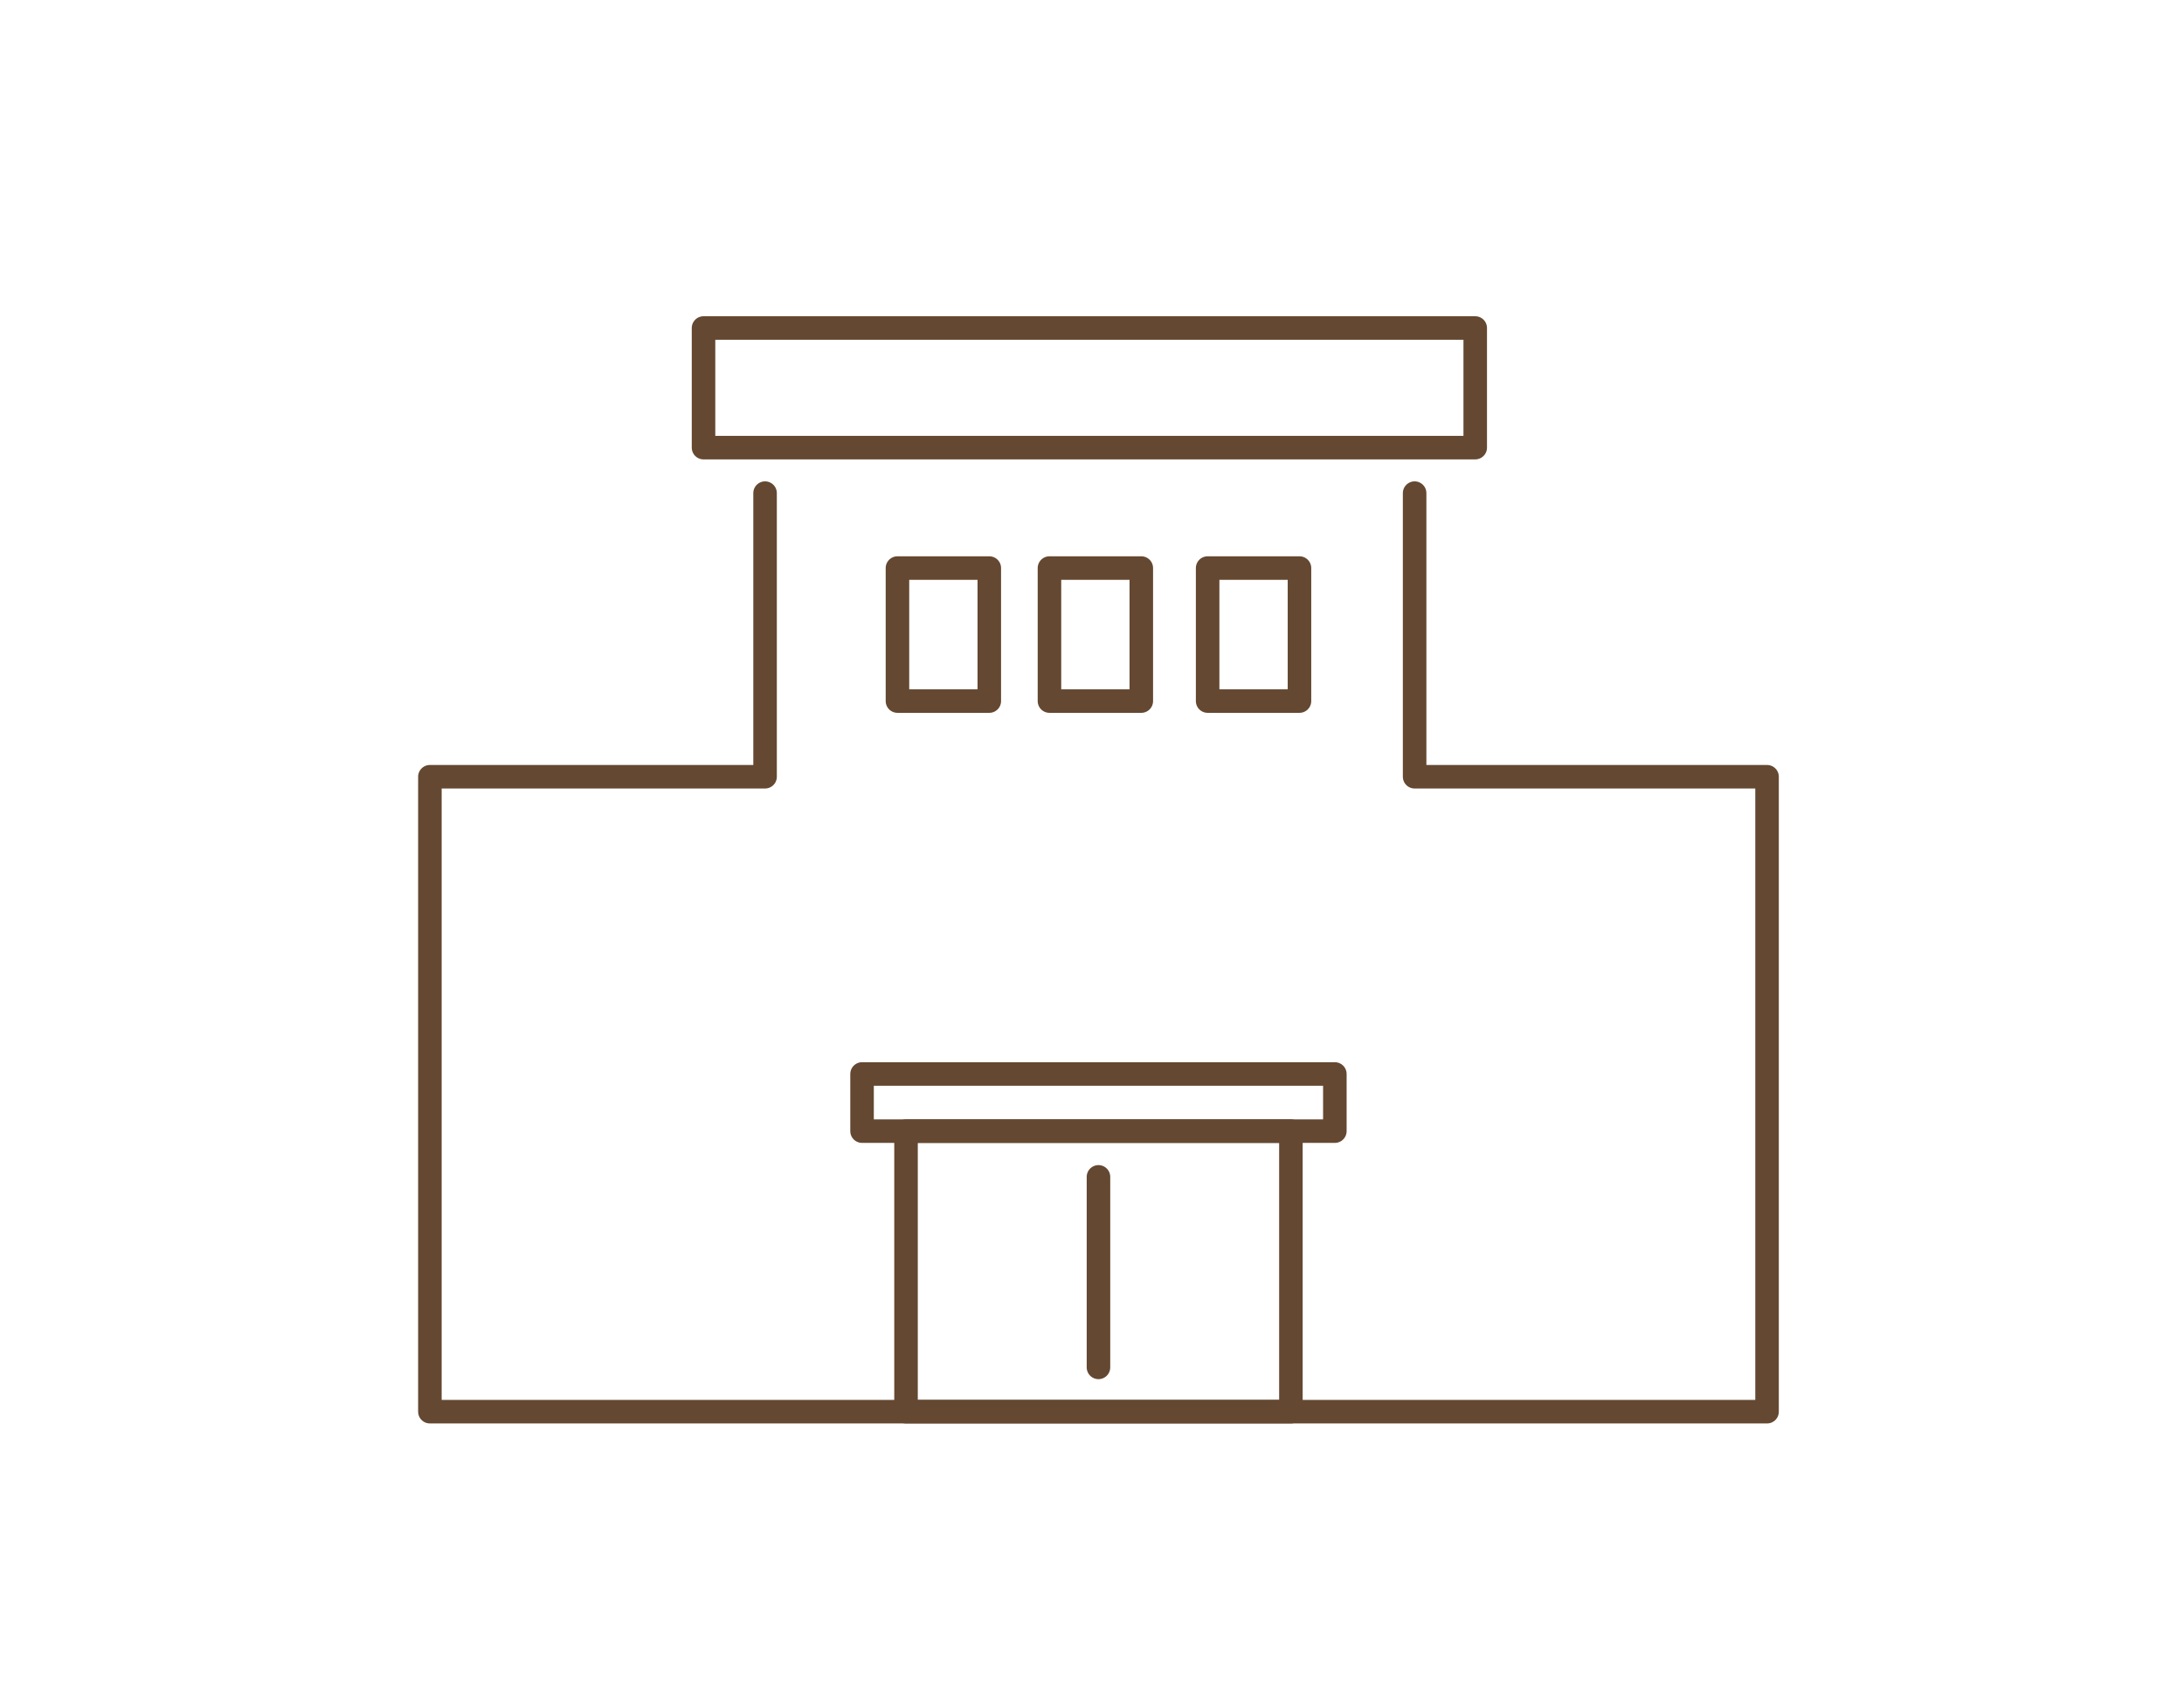
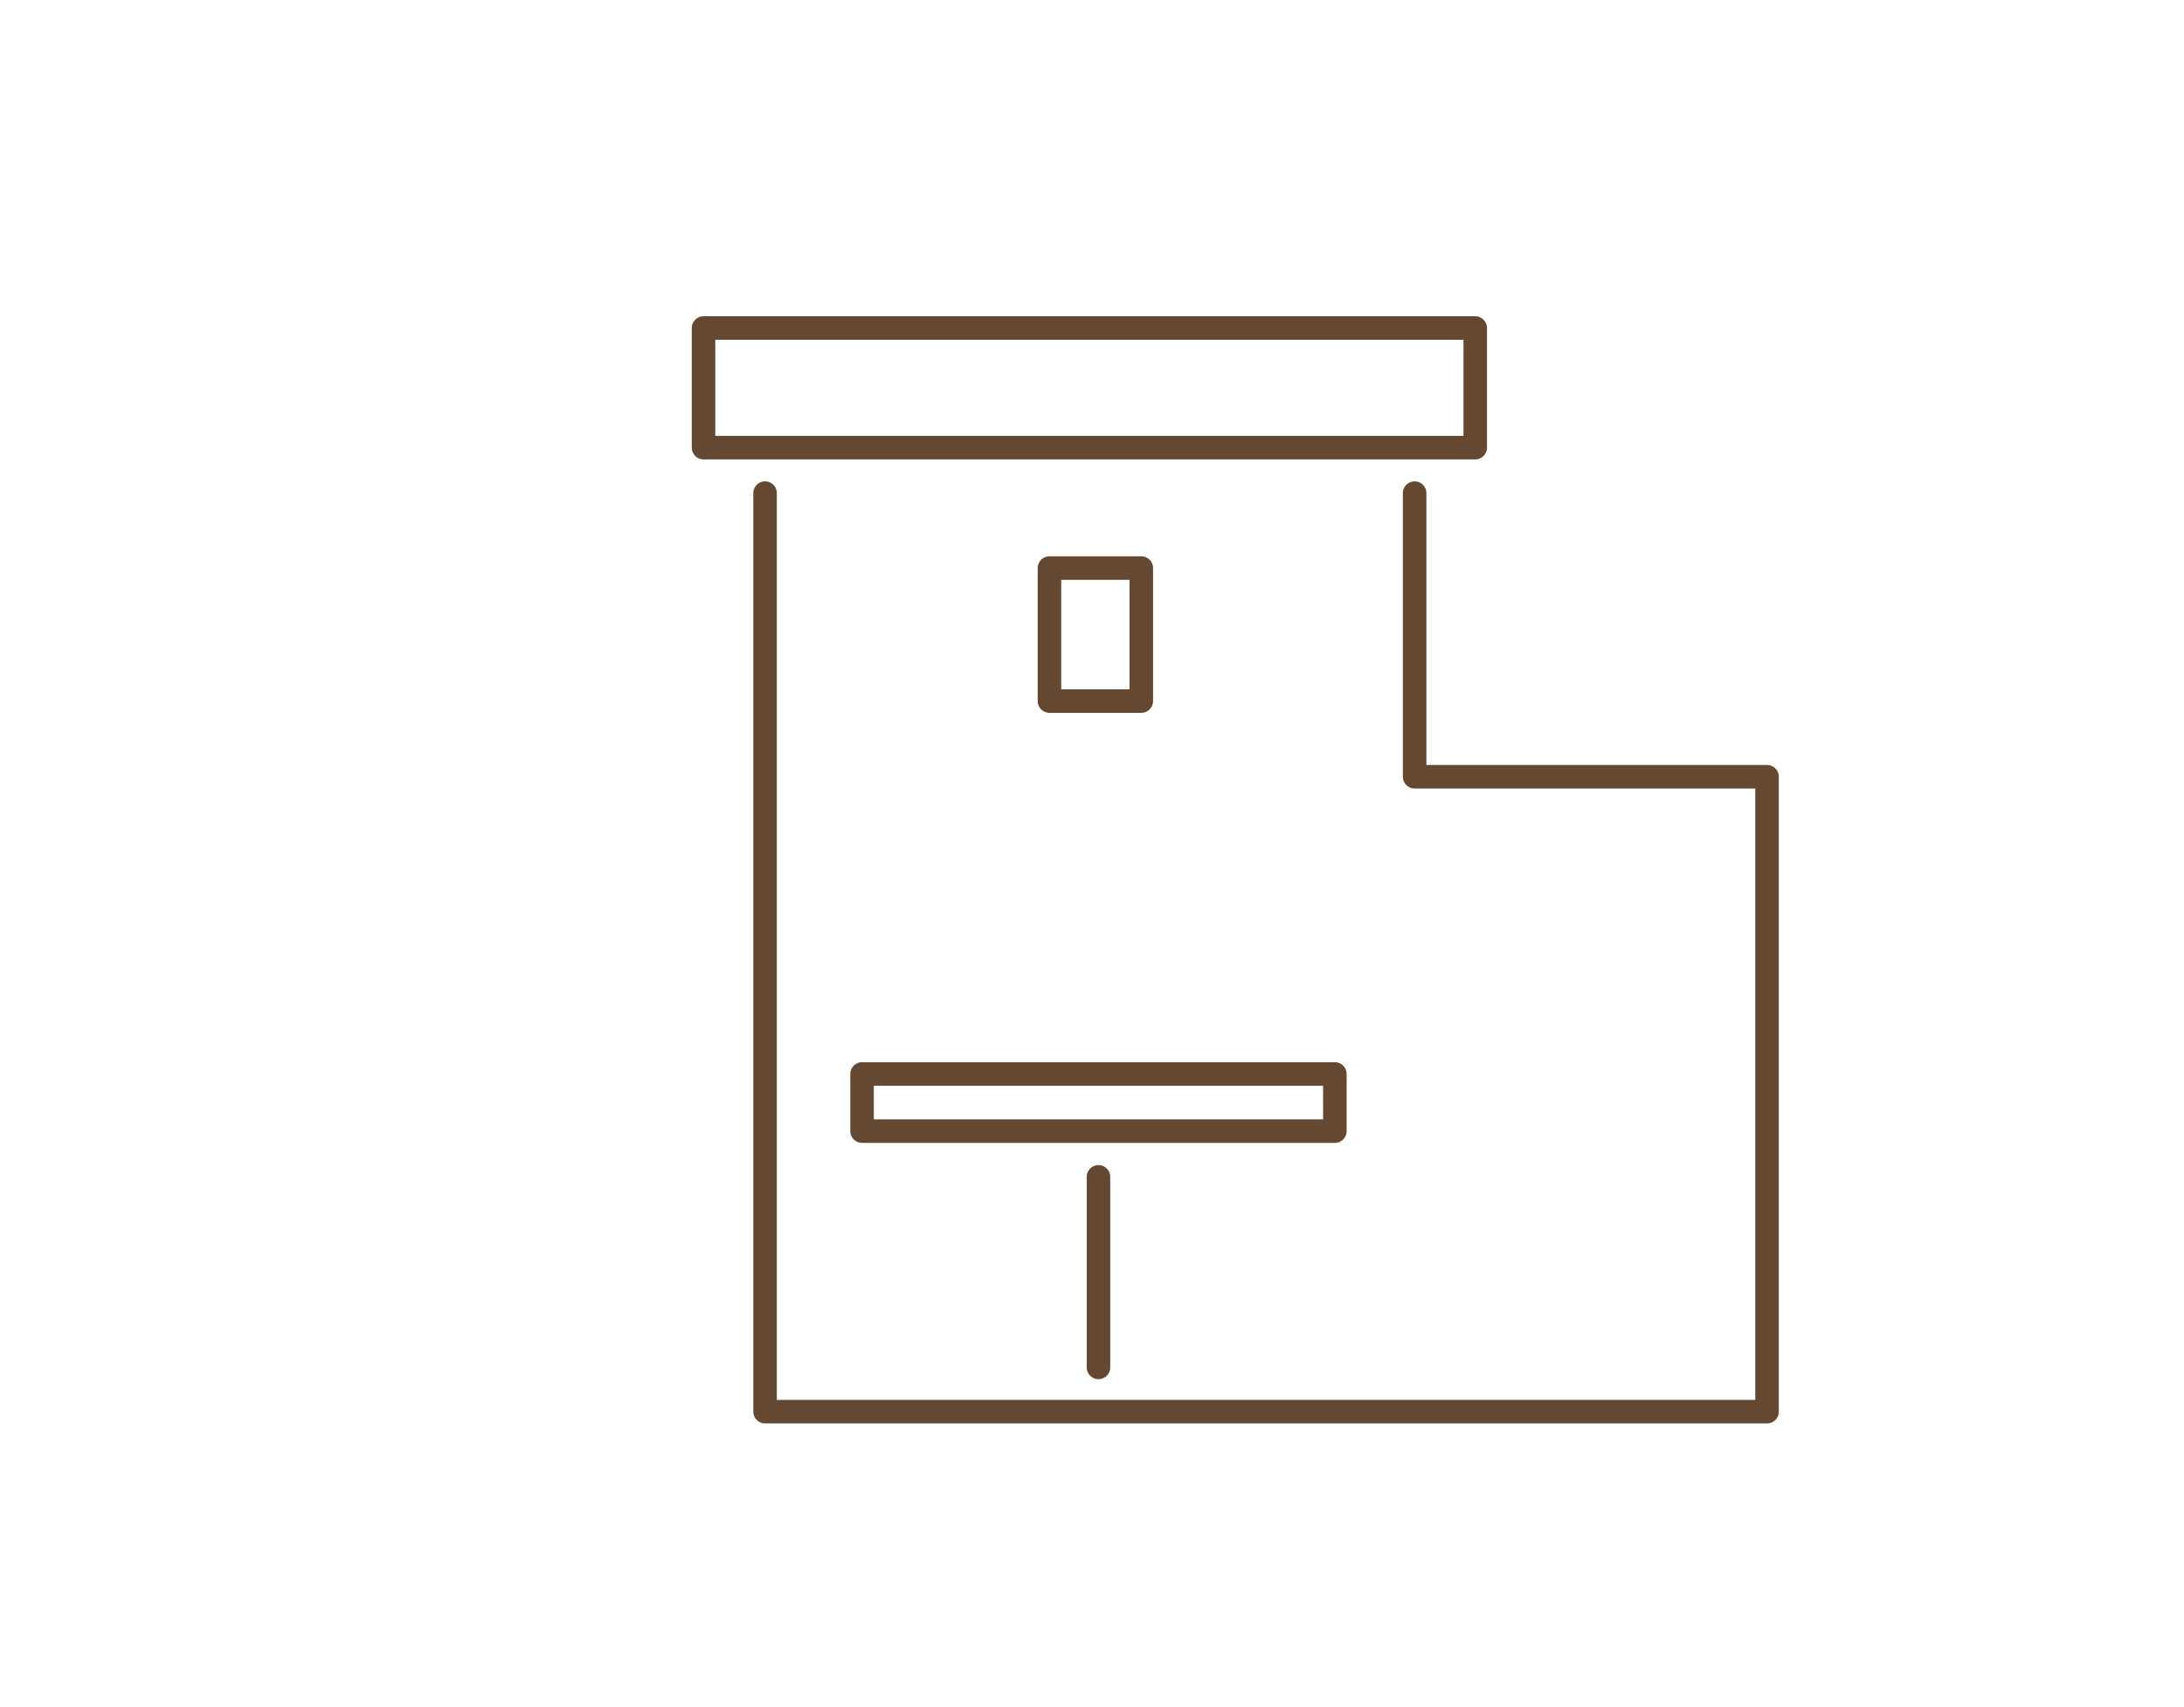
<svg xmlns="http://www.w3.org/2000/svg" width="129.93" height="101.54" viewBox="0 0 129.93 101.54">
  <g id="step5" transform="translate(-4044 -3040)">
    <rect id="長方形_26614" data-name="長方形 26614" width="129.93" height="101.54" transform="translate(4044 3040)" fill="none" />
    <g id="グループ_17012" data-name="グループ 17012" transform="translate(3169.04 -310.186)">
      <g id="グループ_15596" data-name="グループ 15596" transform="translate(900.535 3379.523)">
        <g id="グループ_15597" data-name="グループ 15597" transform="translate(0 0)">
-           <path id="パス_21635" data-name="パス 21635" d="M20.69,26.146V43.019H.75V80.793H80.3V43.019H59.333V26.146" transform="translate(-0.75 -26.146)" fill="none" stroke="#644831" stroke-linecap="round" stroke-linejoin="round" stroke-width="1.4" />
-           <rect id="長方形_26098" data-name="長方形 26098" width="22.897" height="16.69" transform="translate(28.326 37.957)" fill="none" stroke="#644831" stroke-linecap="round" stroke-linejoin="round" stroke-width="1.4" />
+           <path id="パス_21635" data-name="パス 21635" d="M20.69,26.146V43.019V80.793H80.3V43.019H59.333V26.146" transform="translate(-0.75 -26.146)" fill="none" stroke="#644831" stroke-linecap="round" stroke-linejoin="round" stroke-width="1.4" />
          <line id="線_704" data-name="線 704" y2="11.335" transform="translate(39.775 40.677)" fill="none" stroke="#644831" stroke-linecap="round" stroke-linejoin="round" stroke-width="1.4" />
          <rect id="長方形_26099" data-name="長方形 26099" width="28.128" height="3.4" transform="translate(25.71 34.556)" fill="none" stroke="#644831" stroke-linecap="round" stroke-linejoin="round" stroke-width="1.4" />
-           <rect id="長方形_26100" data-name="長方形 26100" width="5.464" height="7.913" transform="translate(27.816 4.458)" fill="none" stroke="#644831" stroke-linecap="round" stroke-linejoin="round" stroke-width="1.4" />
          <rect id="長方形_26101" data-name="長方形 26101" width="5.464" height="7.913" transform="translate(36.859 4.458)" fill="none" stroke="#644831" stroke-linecap="round" stroke-linejoin="round" stroke-width="1.4" />
-           <rect id="長方形_26102" data-name="長方形 26102" width="5.464" height="7.913" transform="translate(46.269 4.458)" fill="none" stroke="#644831" stroke-linecap="round" stroke-linejoin="round" stroke-width="1.4" />
        </g>
      </g>
      <g id="長方形_26103" data-name="長方形 26103" transform="translate(916.114 3369)" fill="none" stroke="#644831" stroke-linejoin="round" stroke-width="1.4">
        <rect width="47.31" height="8.516" stroke="none" />
        <rect x="0.7" y="0.7" width="45.91" height="7.116" fill="none" />
      </g>
    </g>
  </g>
</svg>